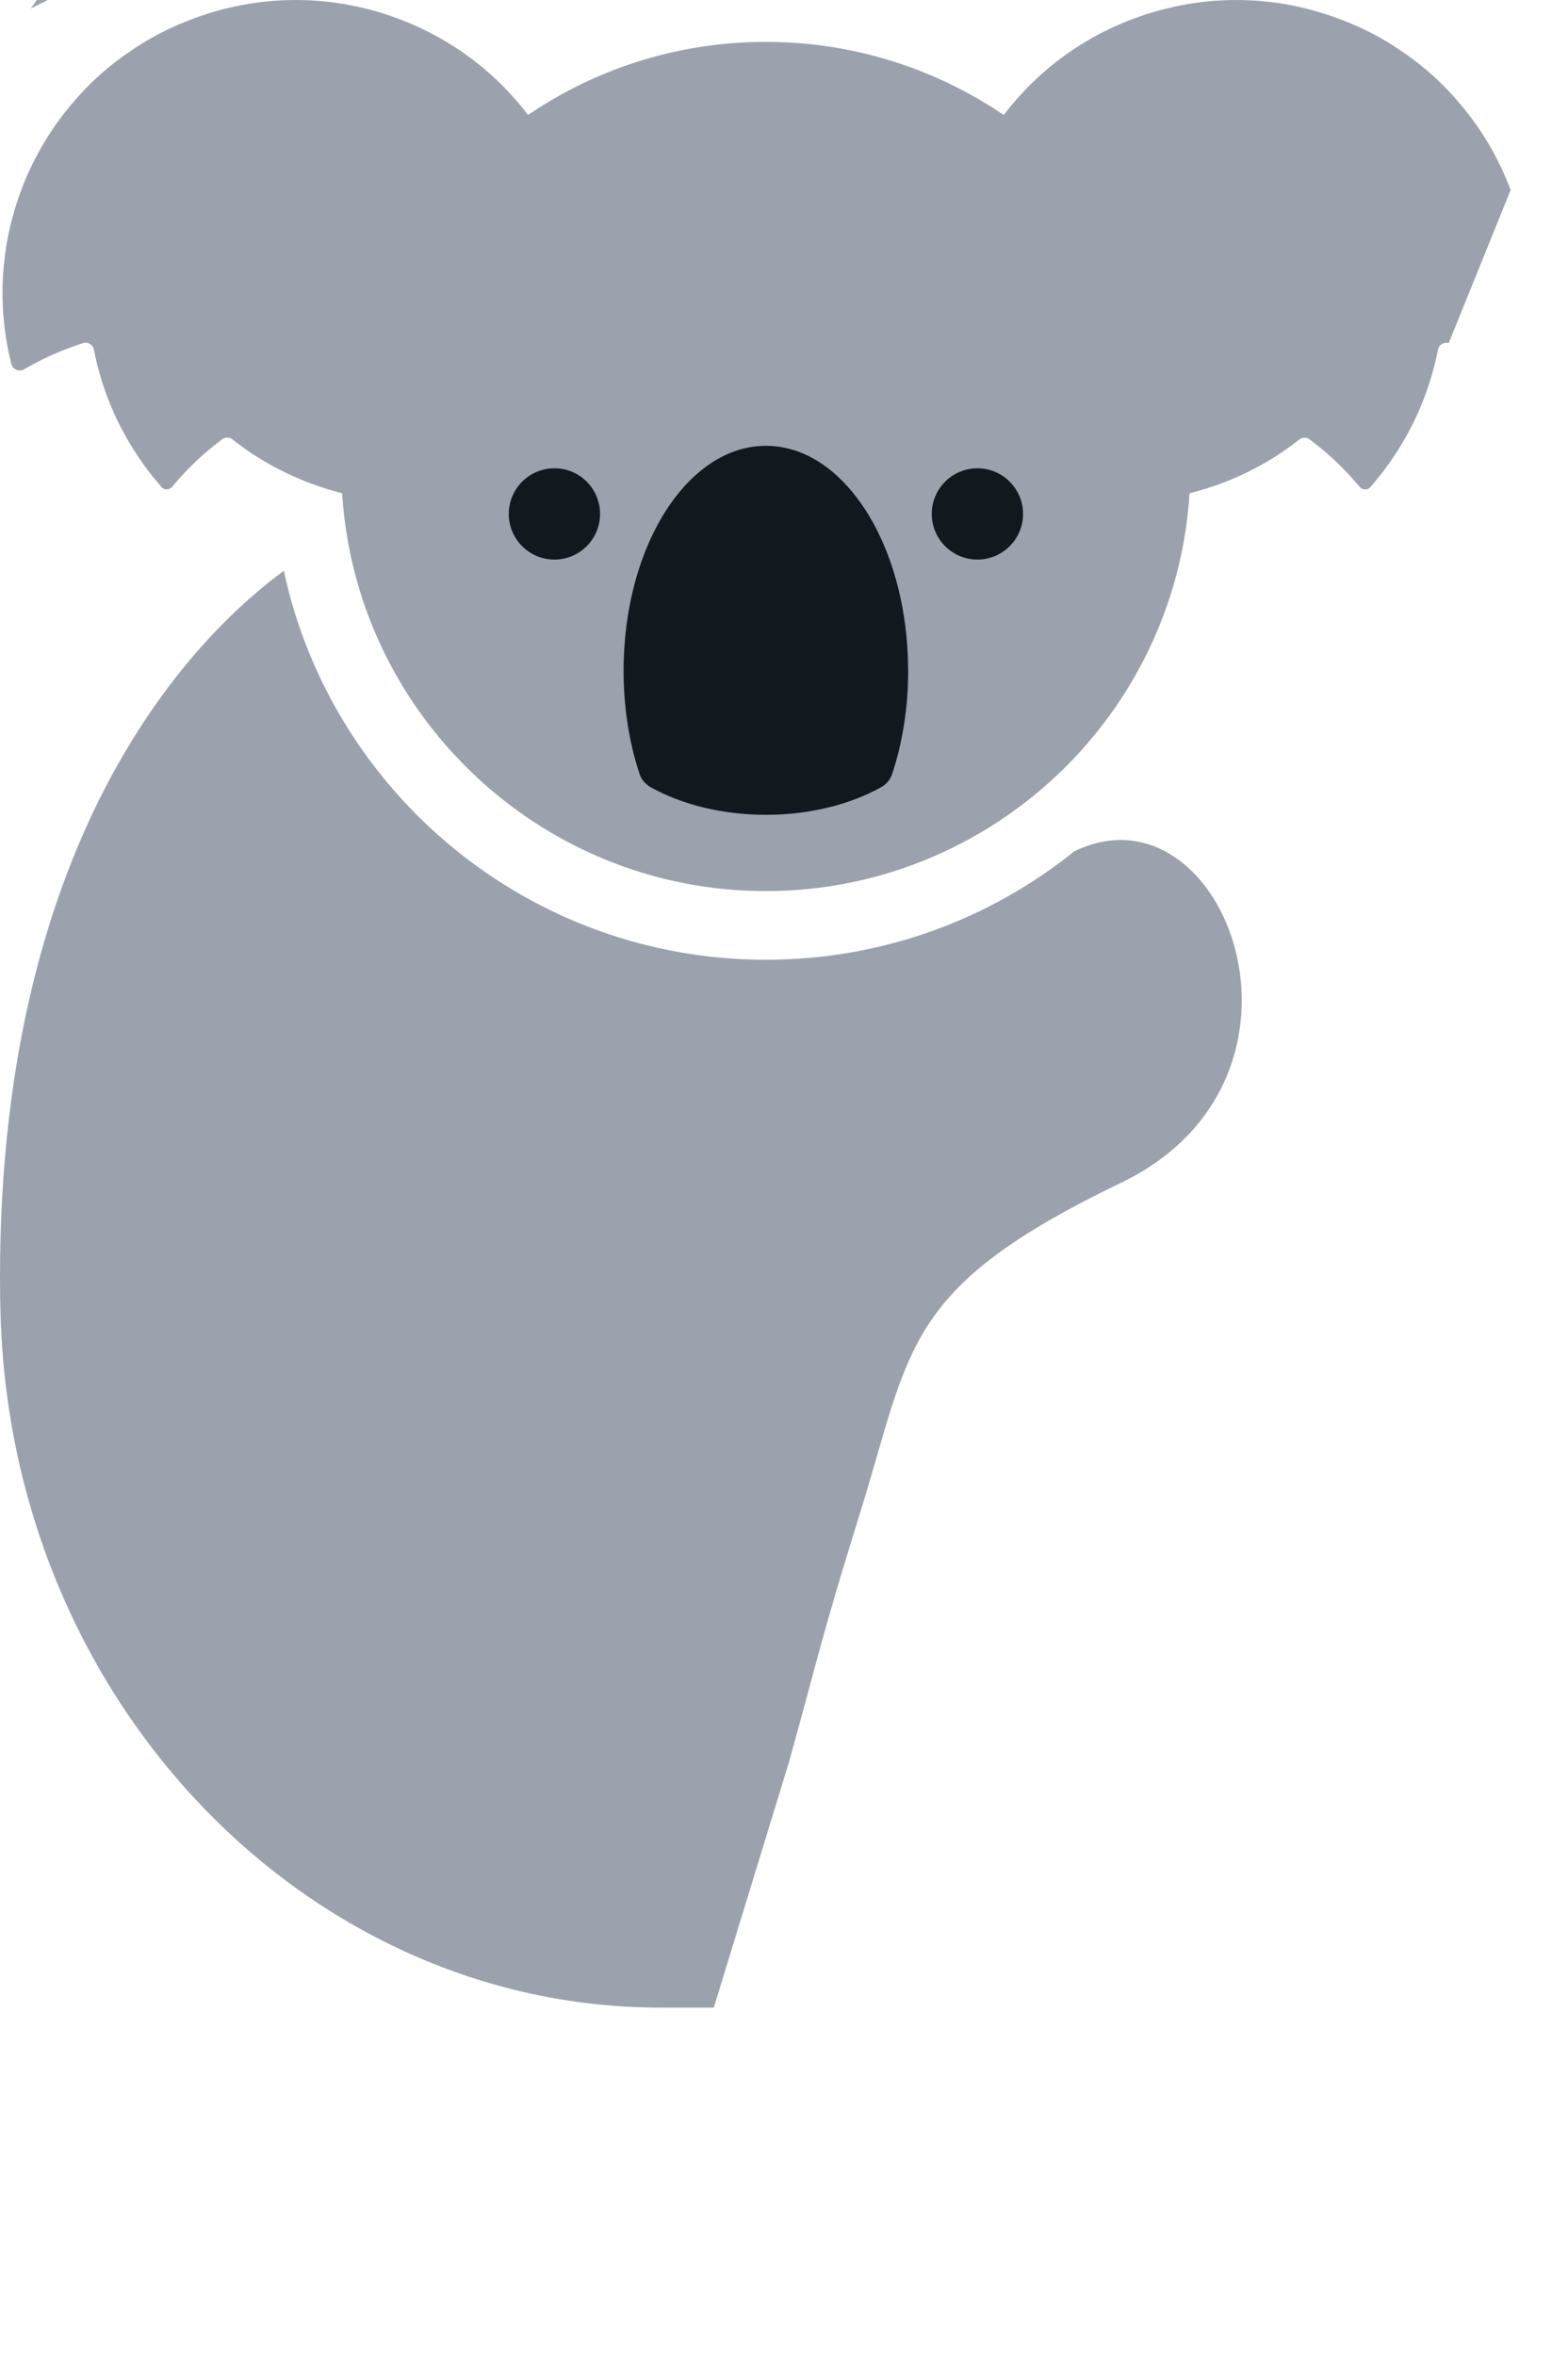
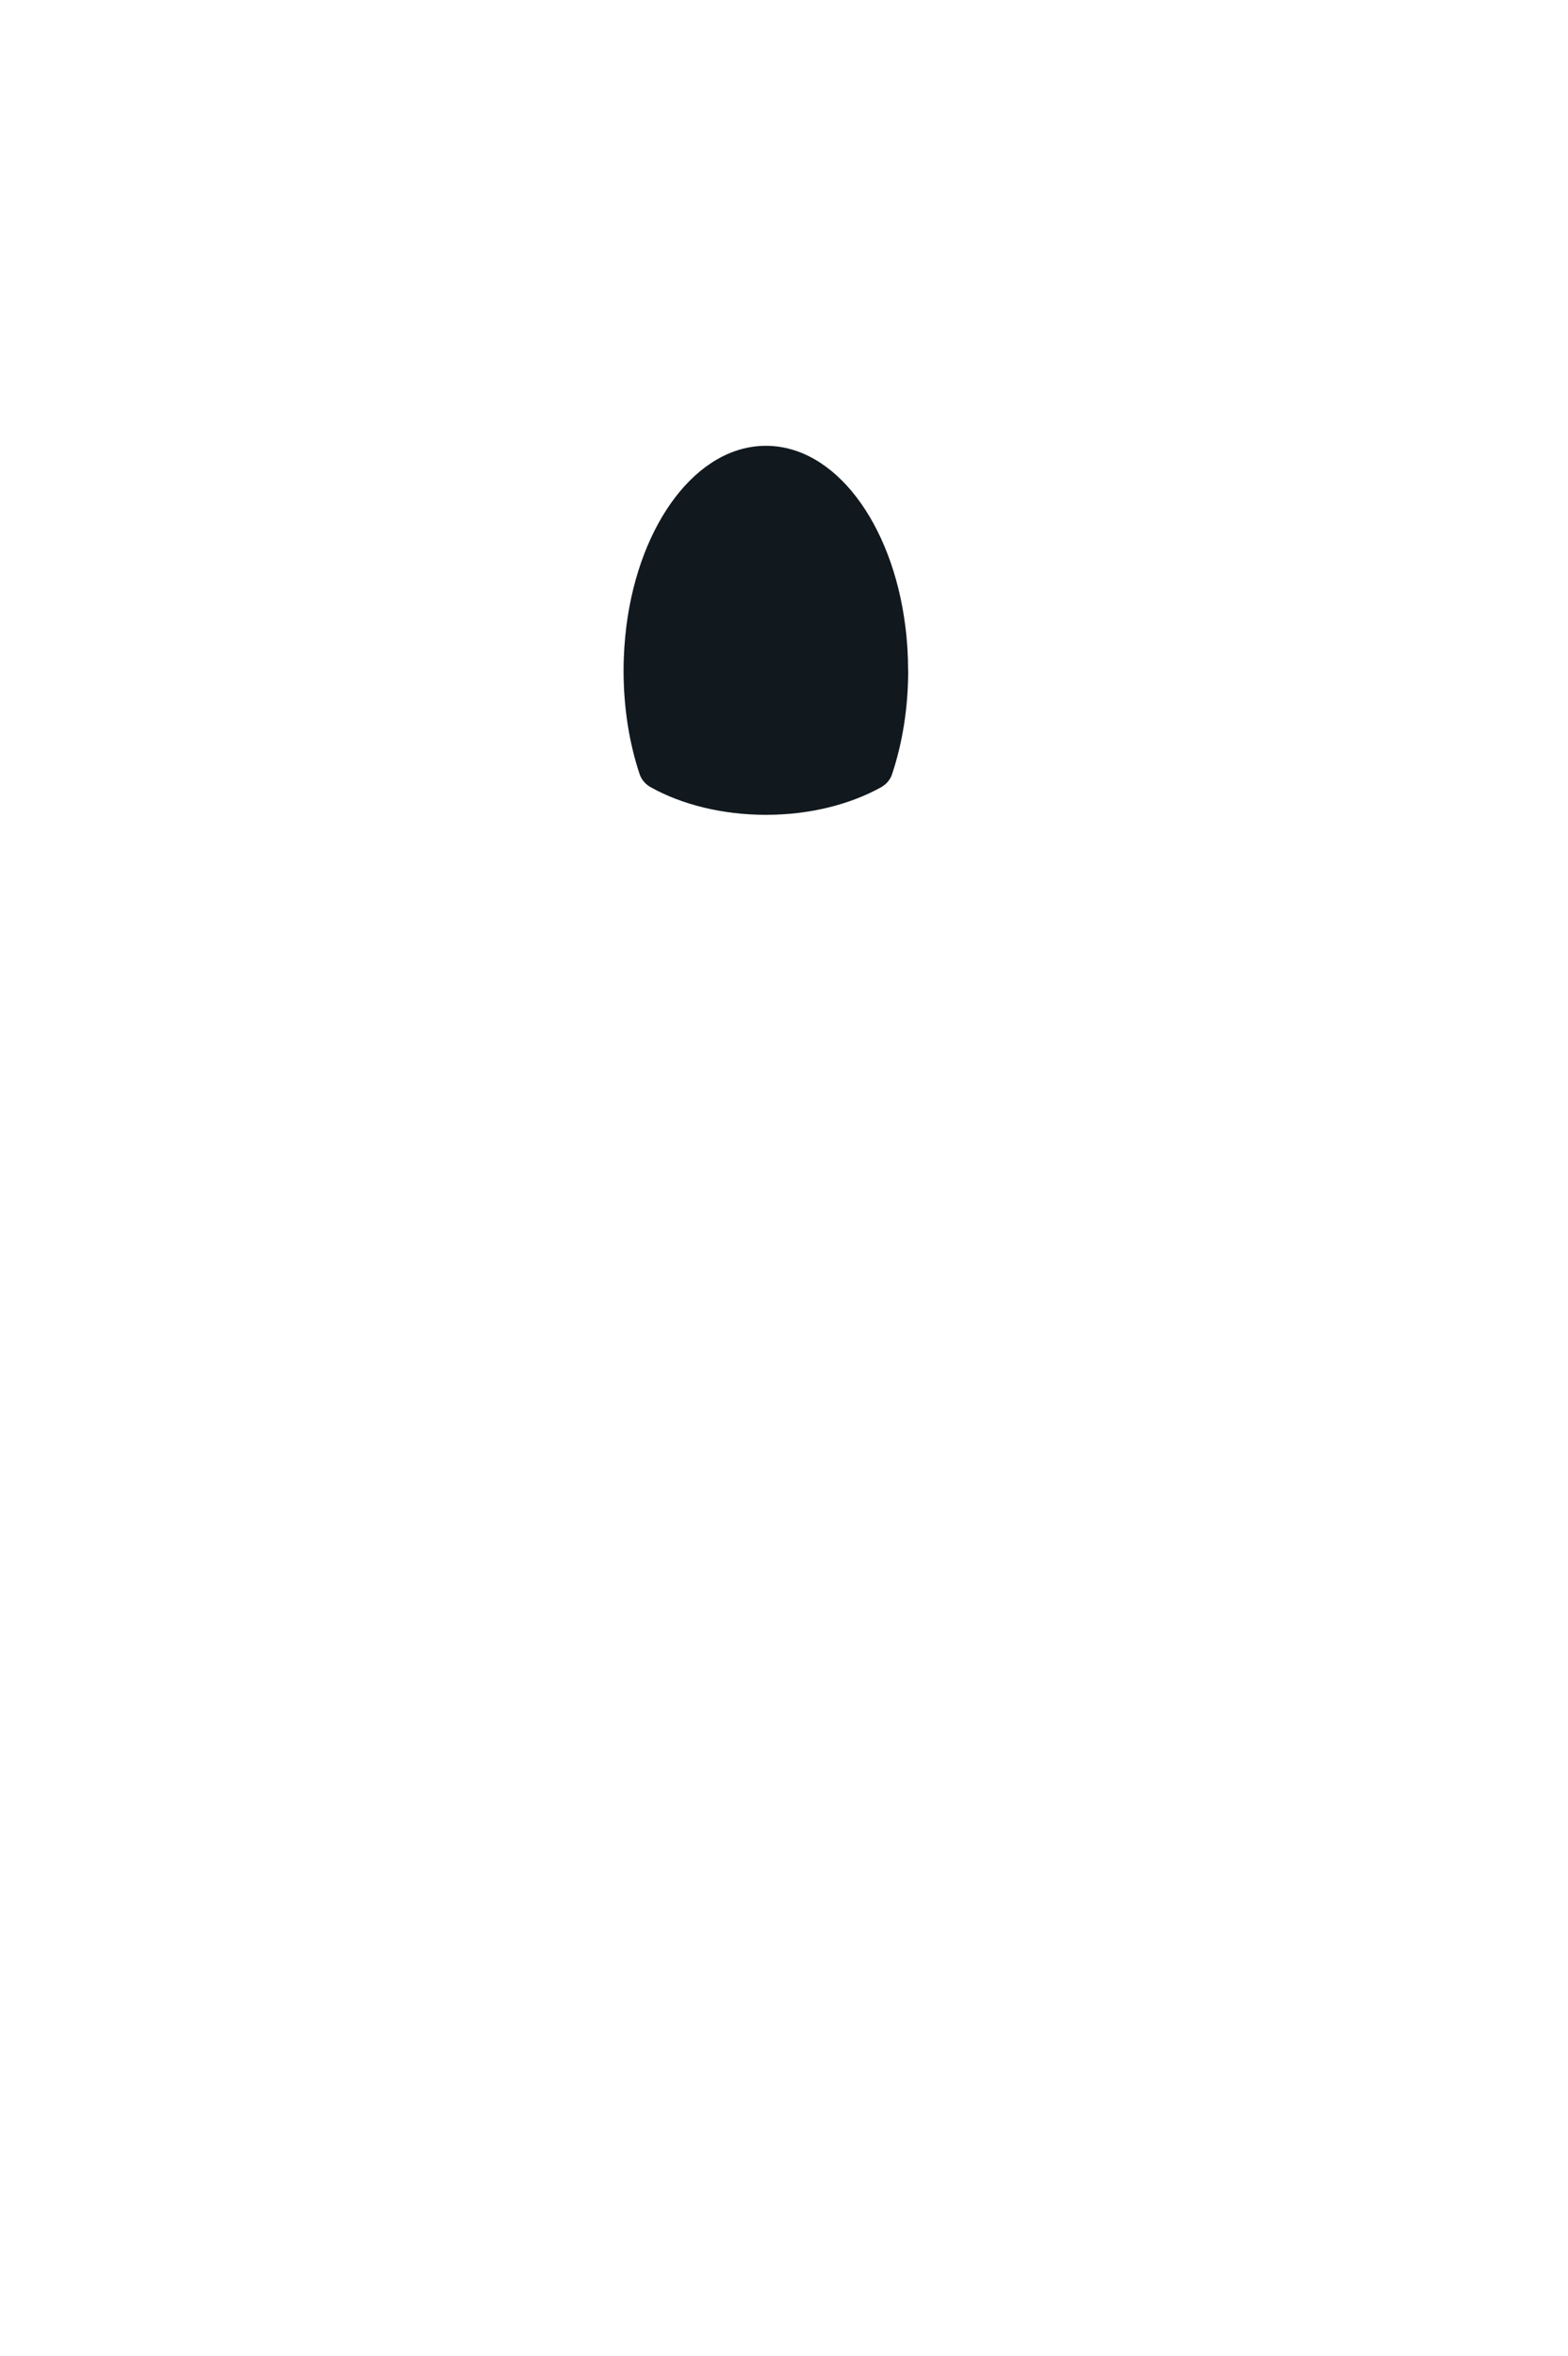
<svg xmlns="http://www.w3.org/2000/svg" class="md:h-12 h-8" viewBox="0 0 196.84 295.75">
  <g id="Layer_1-2">
-     <path d="M140.75 148.45c-27.58 13.31-26.26 20.59-32.96 42.04-.09.26-.17.53-.25.79-4.48 14.52-4.52 15.56-8.46 29.79L89.61 252h-6.72c-43.96 0-81.12-37.84-82.8-86.35-.06-1.73-.09-3.49-.09-5.29 0-56.68 25.11-81.01 35.63-88.71 6 27.91 30.82 48.82 60.52 48.82 14.67 0 28.14-5.1 38.74-13.63.01.01.02 0 .02 0 18.81-9.07 33.09 28.46 5.84 41.62Z" fill="#9ba2ae" />
-     <path d="m3.88 1.06l29.92-42.84H89.59ZM189.64 23.85a36.36 36.36 0 0 0-6.6-11.1 34.65 34.65 0 0 0-6.9-6.19c-2.36-1.65-4.9-3-7.57-4.01A36.44 36.44 0 0 0 149.7.42c-2.5.39-4.99 1.02-7.45 1.95-6.69 2.51-12.21 6.76-16.24 12.07-8.53-5.79-18.81-9.18-29.87-9.18s-21.33 3.38-29.85 9.17c-4.03-5.3-9.55-9.54-16.23-12.06C47.6 1.44 45.11.81 42.61.42a36.44 36.44 0 0 0-18.87 2.13 34.781 34.781 0 0 0-7.57 4.01 34.65 34.65 0 0 0-6.9 6.19 36.56 36.56 0 0 0-6.6 11.1C-.05 31.11-.34 38.71 1.43 45.7c.18.71 1 1.01 1.63.64 2.33-1.36 4.81-2.45 7.38-3.27.61-.19 1.23.21 1.35.83a36.727 36.727 0 0 0 8.49 17.23c.36.41 1 .38 1.35-.04 1.86-2.26 3.98-4.25 6.29-5.96.38-.28.91-.26 1.29.04 2.87 2.28 6.14 4.13 9.73 5.48 1.33.5 2.67.92 4.01 1.26.25 3.93.92 7.74 1.97 11.4 6.41 22.23 26.95 38.54 51.22 38.54 8.36 0 16.28-1.94 23.33-5.39 16.78-8.19 28.63-24.95 29.86-44.54 1.35-.34 2.69-.76 4.03-1.26 3.6-1.35 6.86-3.2 9.73-5.48.37-.3.9-.32 1.29-.04a35.81 35.81 0 0 1 6.29 5.96c.35.42.99.45 1.35.04a36.773 36.773 0 0 0 8.49-17.23c.12-.62.75-1.02 1.35-.83 2.58.82 5.06 1.91Z" fill="#9ba2ae" />
    <path d="M114.01 84.17c0 4.71-.73 9.14-2.03 13.03-.23.7-.75 1.27-1.39 1.63-3.9 2.15-8.93 3.45-14.43 3.45s-10.57-1.29-14.47-3.46c-.64-.36-1.15-.93-1.39-1.63-1.3-3.89-2.02-8.32-2.02-13.02 0-1.92.13-3.8.36-5.63 1.65-12.87 8.85-22.58 17.51-22.58s15.84 9.69 17.49 22.56c.24 1.83.36 3.71.36 5.65Z" fill="#11191f" />
-     <circle cx="122.7" cy="64.51" r="5.73" fill="#11191f" />
-     <circle cx="69.6" cy="64.51" r="5.73" fill="#11191f" />
  </g>
</svg>